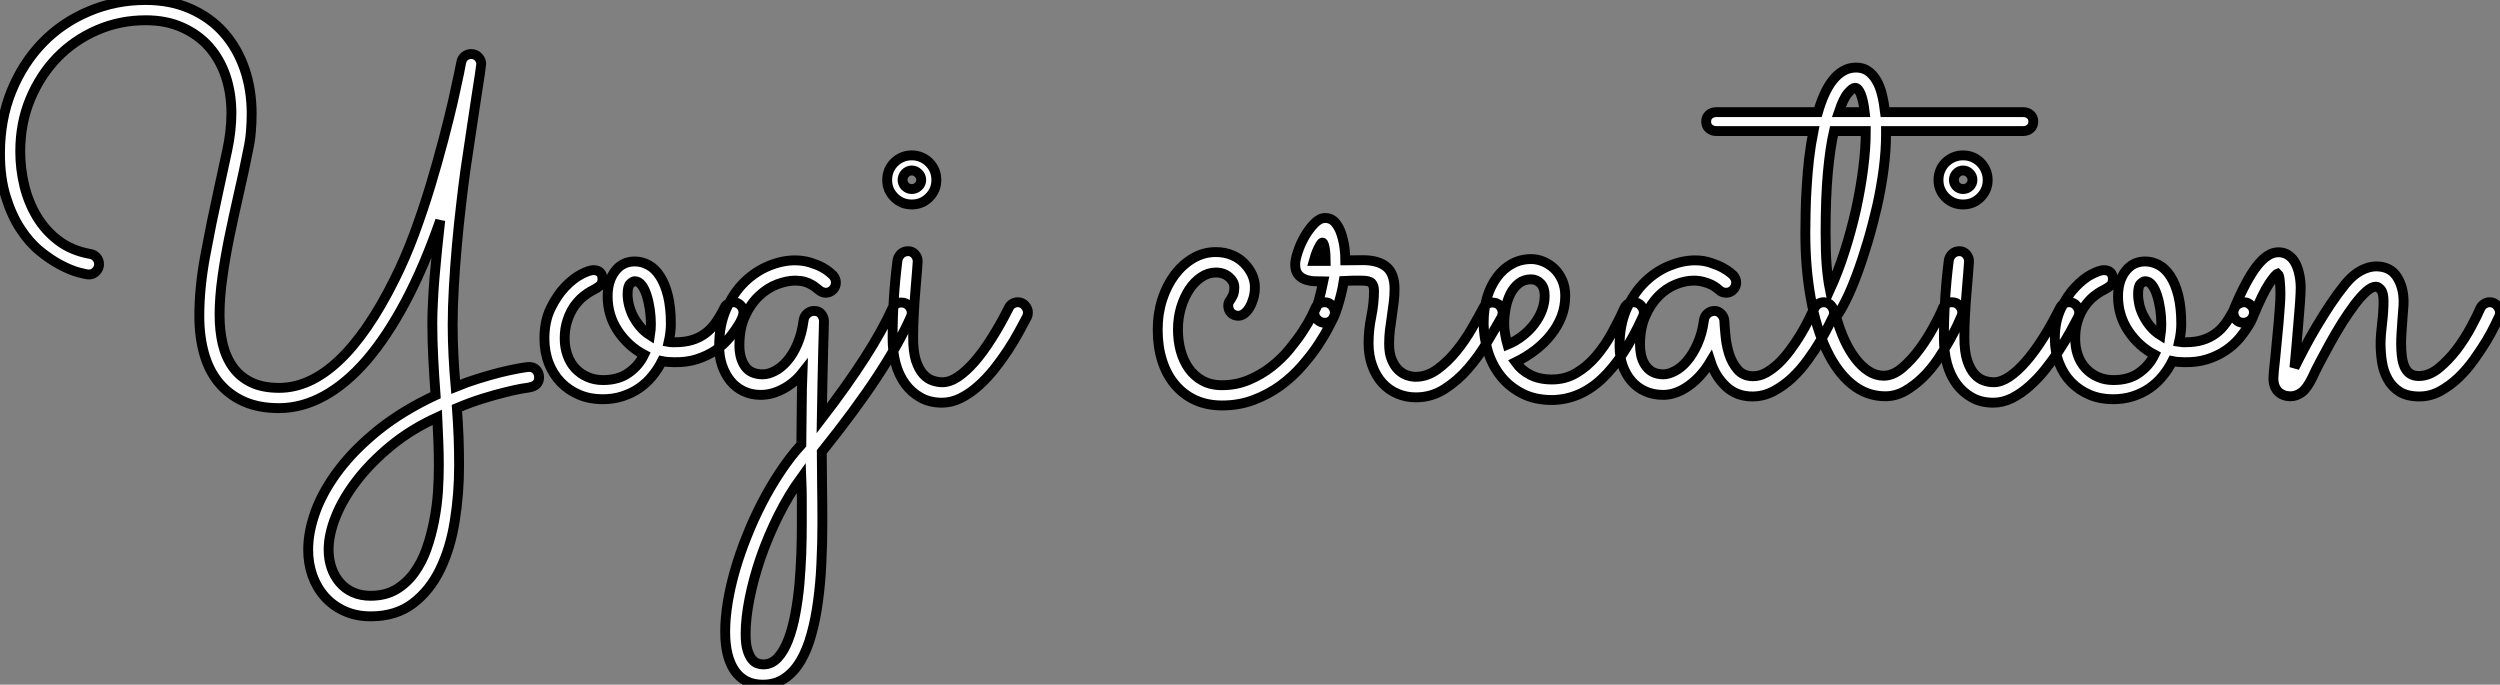
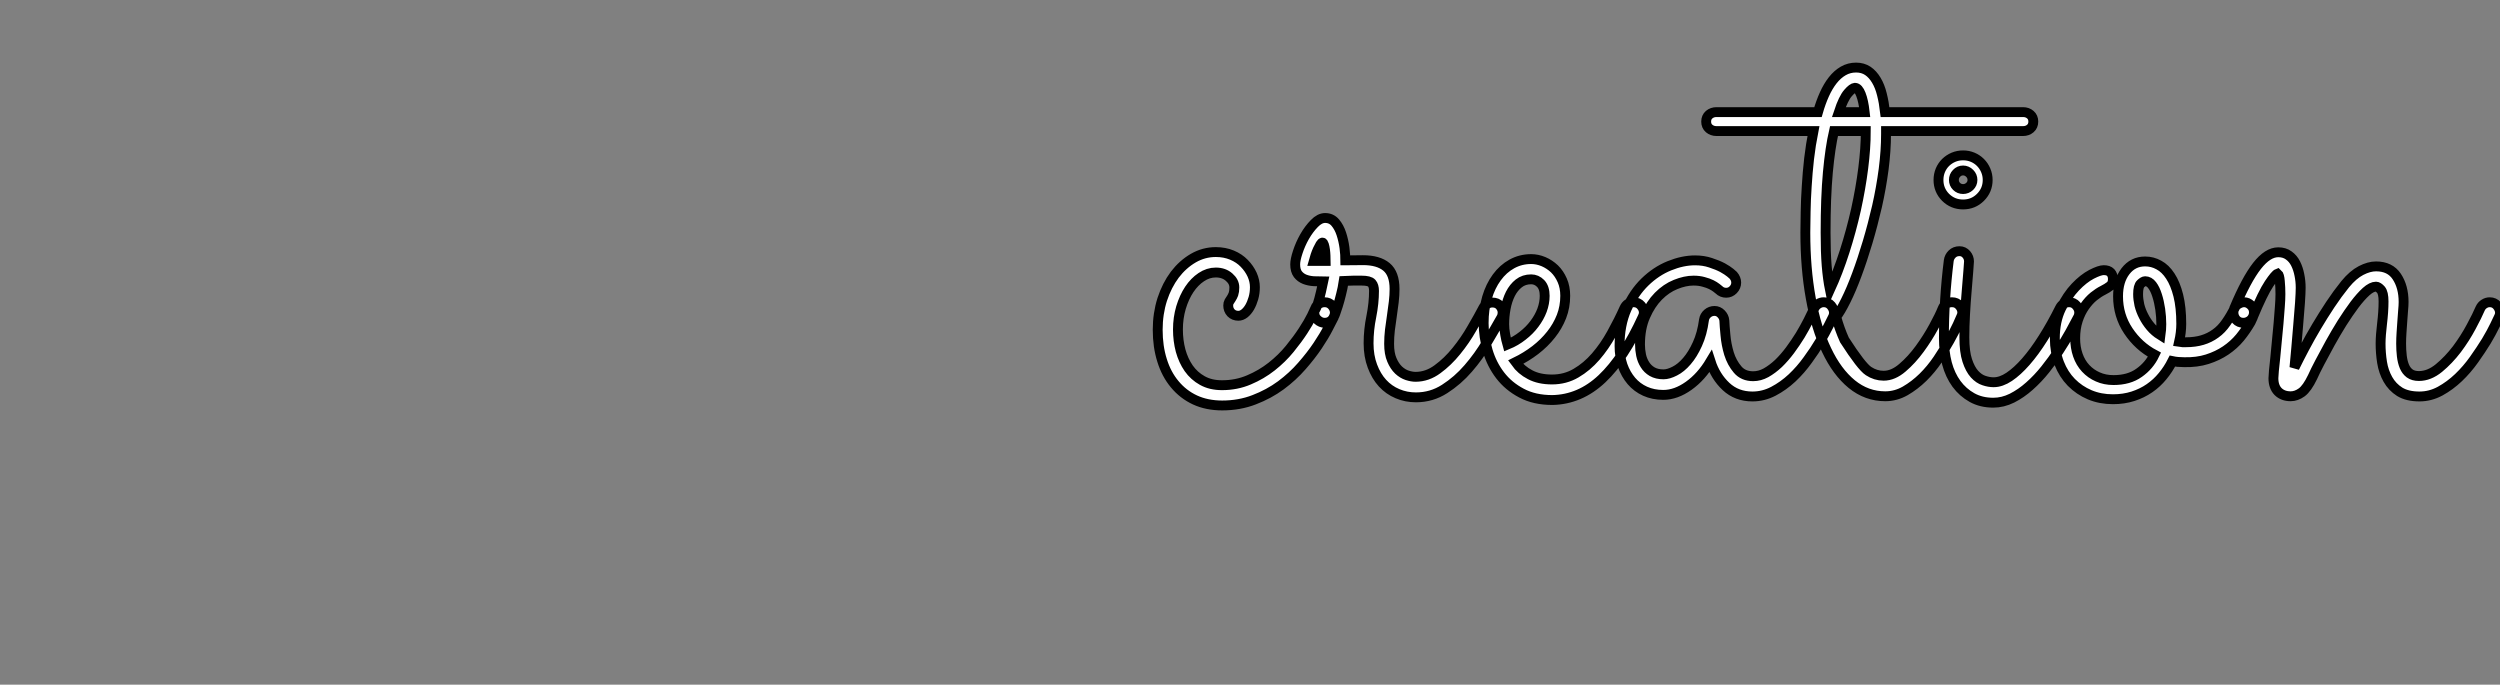
<svg xmlns="http://www.w3.org/2000/svg" viewBox="2.19 -39.68 253.11 69.32">
  <rect x="2.19" y="-39.68" width="253.11" height="69.32" fill="#808080" stroke="none" />
-   <path d="M56.77-1.48L56.77-1.48Q56.77-0.60 55.70-0.44L55.70-0.44Q55.64-0.44 55.00-0.33Q54.36-0.22 53.36 0.03Q52.36 0.27 51.08 0.67Q49.79 1.07 48.45 1.64L48.45 1.64Q48.56 3.12 48.62 4.58Q48.67 6.04 48.67 7.46L48.67 7.46Q48.67 10.34 48.23 13.07Q47.80 15.80 46.76 17.95Q45.72 20.10 44.00 21.41Q42.27 22.72 39.73 22.72L39.73 22.72Q38.25 22.72 37.08 22.19Q35.90 21.66 35.08 20.74Q34.26 19.82 33.82 18.59Q33.39 17.36 33.39 15.97L33.39 15.97Q33.39 14.14 34.15 12.06Q34.92 9.98 36.50 7.89Q38.09 5.80 40.52 3.84Q42.96 1.89 46.29 0.33L46.29 0.33Q46.16-1.39 46.06-3.29Q45.96-5.20 45.96-6.97L45.96-6.97Q45.96-7.88 46.02-9.04Q46.07-10.20 46.18-11.54Q46.29-12.88 46.44-14.36Q46.59-15.83 46.76-17.36L46.76-17.36Q45.14-12.71 43.26-9.16Q41.37-5.61 39.31-3.21Q37.24-0.82 35 0.41Q32.76 1.64 30.43 1.64L30.43 1.64Q28.38 1.64 26.88 0.97Q25.38 0.30 24.36-0.92Q23.35-2.13 22.86-3.86Q22.37-5.58 22.37-7.71L22.37-7.71Q22.37-10.55 22.97-13.79Q23.57-17.04 24.31-20.37L24.31-20.37Q24.75-22.37 25.18-24.39Q25.62-26.41 25.62-28.22L25.62-28.22Q25.62-30.21 25.05-31.94Q24.47-33.66 23.37-34.92Q22.26-36.18 20.64-36.90Q19.03-37.63 16.95-37.63L16.95-37.63Q14.33-37.63 12.02-36.63Q9.71-35.63 7.98-33.85Q6.26-32.07 5.25-29.64Q4.24-27.21 4.24-24.34L4.24-24.34Q4.24-22.61 4.65-20.90Q5.06-19.20 5.92-17.76Q6.78-16.32 8.12-15.31Q9.46-14.30 11.32-13.97L11.32-13.97Q11.70-13.92 11.96-13.62Q12.22-13.32 12.22-12.93L12.22-12.93Q12.22-12.52 11.92-12.21Q11.62-11.89 11.21-11.89L11.21-11.89Q10.91-11.89 10.12-12.11Q9.32-12.33 8.33-12.85Q7.33-13.37 6.23-14.26Q5.14-15.15 4.25-16.52Q3.36-17.88 2.78-19.76Q2.19-21.63 2.19-24.14L2.19-24.14Q2.19-27.59 3.35-30.45Q4.51-33.30 6.51-35.36Q8.50-37.41 11.20-38.54Q13.89-39.68 16.93-39.68L16.93-39.68Q19.47-39.68 21.48-38.79Q23.49-37.90 24.86-36.35Q26.22-34.81 26.95-32.70Q27.67-30.60 27.67-28.16L27.67-28.16Q27.67-27.26 27.59-26.32Q27.51-25.38 27.29-24.39L27.29-24.39Q26.88-22.29 26.37-20.10Q25.87-17.91 25.43-15.78Q24.99-13.64 24.71-11.62Q24.42-9.60 24.42-7.82L24.42-7.82Q24.42-6.23 24.73-4.88Q25.05-3.53 25.76-2.53Q26.47-1.53 27.62-0.97Q28.77-0.41 30.46-0.41L30.46-0.41Q33.55-0.41 36.49-3.17Q39.43-5.93 42.16-11.43L42.16-11.43Q43.20-13.51 44.11-15.94Q45.01-18.38 45.75-20.81Q46.48-23.24 47.07-25.48Q47.66-27.73 48.06-29.46Q48.45-31.20 48.67-32.27Q48.89-33.33 48.89-33.36L48.89-33.36Q48.95-33.74 49.23-33.97Q49.52-34.21 49.88-34.21L49.88-34.21Q50.34-34.21 50.63-33.89Q50.91-33.58 50.91-33.20L50.91-33.20Q50.91-33.09 50.78-32.20Q50.64-31.31 50.42-29.87Q50.20-28.44 49.92-26.55Q49.63-24.66 49.33-22.59L49.33-22.59Q49.11-21.03 48.88-19.02Q48.64-17.01 48.45-14.88Q48.26-12.74 48.14-10.64Q48.02-8.53 48.02-6.78L48.02-6.78Q48.02-5.30 48.10-3.71Q48.18-2.11 48.32-0.52L48.32-0.52Q49.44-0.98 50.60-1.34Q51.76-1.70 52.77-1.96Q53.79-2.21 54.55-2.35Q55.32-2.49 55.62-2.52L55.62-2.52Q56.16-2.57 56.46-2.26Q56.77-1.94 56.77-1.48ZM46.46 2.57L46.46 2.57Q43.83 3.77 41.79 5.44Q39.76 7.11 38.35 8.93Q36.94 10.75 36.20 12.58Q35.46 14.41 35.46 15.97L35.46 15.97Q35.46 16.95 35.75 17.80Q36.04 18.65 36.59 19.29Q37.13 19.93 37.93 20.29Q38.72 20.64 39.70 20.64L39.70 20.64Q41.18 20.64 42.26 20.02Q43.34 19.39 44.12 18.32Q44.90 17.25 45.38 15.89Q45.86 14.52 46.14 13.06Q46.43 11.59 46.53 10.13Q46.62 8.67 46.62 7.41L46.62 7.41Q46.62 6.23 46.57 5.02Q46.51 3.80 46.46 2.57ZM70.41-3.01L70.41-3.01Q69.73-3.01 69.21-3.12L69.21-3.12Q68.80-2.30 68.22-1.60Q67.65-0.90 66.90-0.38Q66.14 0.14 65.21 0.44Q64.29 0.74 63.19 0.74L63.19 0.74Q61.91 0.74 60.84 0.29Q59.77-0.16 58.98-0.97Q58.19-1.78 57.75-2.91Q57.31-4.05 57.31-5.41L57.31-5.41Q57.31-7.16 57.94-8.46Q58.57-9.76 59.39-10.62Q60.21-11.48 61.03-11.91Q61.85-12.33 62.26-12.33L62.26-12.33Q62.73-12.33 62.96-12.09Q63.19-11.84 63.19-11.43L63.19-11.43Q63.19-10.96 62.90-10.73Q62.62-10.50 62.18-10.28L62.18-10.28Q61.74-10.06 61.25-9.67Q60.76-9.27 60.33-8.67Q59.91-8.07 59.64-7.25Q59.36-6.43 59.36-5.41L59.36-5.41Q59.36-4.51 59.64-3.73Q59.91-2.95 60.43-2.39Q60.95-1.83 61.66-1.52Q62.37-1.20 63.25-1.20L63.25-1.20Q64.80-1.20 65.83-1.93Q66.86-2.65 67.40-3.77L67.40-3.77Q65.79-4.62 64.75-6.18Q63.71-7.74 63.71-9.68L63.71-9.68Q63.71-11.24 64.46-12.22Q65.21-13.21 66.45-13.21L66.45-13.21Q67.18-13.21 67.84-12.85Q68.50-12.50 69.00-11.73Q69.51-10.96 69.81-9.76Q70.11-8.56 70.11-6.89L70.11-6.89Q70.11-6.02 69.89-5.06L69.89-5.06Q70.05-5.03 70.22-5.03Q70.38-5.03 70.57-5.03L70.57-5.03Q71.50-5.03 72.24-5.25Q72.98-5.47 73.58-5.91Q74.18-6.34 74.66-7.03Q75.14-7.71 75.58-8.61L75.58-8.61Q75.66-8.78 75.93-8.93Q76.21-9.08 76.48-9.08L76.48-9.08Q76.84-9.08 77.15-8.79Q77.46-8.50 77.46-8.04L77.46-8.04Q77.46-7.82 77.36-7.56Q77.25-7.30 77.14-7.08L77.14-7.08Q76.67-6.26 76.06-5.51Q75.44-4.76 74.61-4.20Q73.77-3.64 72.73-3.31Q71.70-2.98 70.41-3.01ZM65.73-9.90L65.73-9.90Q65.73-9.38 65.87-8.80Q66.01-8.23 66.29-7.67Q66.58-7.11 67.01-6.60Q67.43-6.10 68.00-5.74L68.00-5.74Q68.09-6.32 68.09-6.86L68.09-6.86Q68.09-7.60 67.98-8.37Q67.87-9.13 67.66-9.78Q67.46-10.42 67.16-10.81Q66.86-11.21 66.45-11.21L66.45-11.21Q66.28-11.21 66.01-10.96Q65.73-10.72 65.73-9.90ZM85.39 2.68L85.39 2.68Q90.54-4.02 92.53-8.45L92.53-8.45Q92.67-8.75 92.90-8.90Q93.13-9.05 93.43-9.05L93.43-9.05Q93.90-9.05 94.20-8.74Q94.50-8.42 94.50-8.01L94.50-8.01Q94.50-7.82 94.42-7.63L94.42-7.63Q93.21-4.89 91-1.53Q88.79 1.83 85.39 6.07L85.39 6.07Q85.39 7.79 85.42 9.52Q85.45 11.24 85.45 13.29L85.45 13.29Q85.45 15.34 85.35 17.35Q85.26 19.36 85.01 21.18Q84.77 23.00 84.34 24.54Q83.92 26.09 83.25 27.22Q82.58 28.36 81.63 29.00Q80.69 29.64 79.41 29.64L79.41 29.64Q77.57 29.64 76.59 28.25Q75.61 26.85 75.61 24.28L75.61 24.28Q75.61 22.91 75.87 21.31Q76.13 19.71 76.62 18.02Q77.11 16.32 77.81 14.59Q78.50 12.85 79.35 11.21Q80.20 9.57 81.20 8.07Q82.20 6.56 83.32 5.33L83.32 5.33Q83.34 3.42 83.36 1.53Q83.37-0.36 83.43-1.94L83.43-1.94Q82.61-0.90 81.47-0.30Q80.34 0.30 79.21 0.30L79.21 0.30Q78.26 0.30 77.48-0.07Q76.70-0.44 76.15-1.11Q75.61-1.78 75.30-2.68Q75.00-3.58 75.00-4.65L75.00-4.65Q75.00-6.78 75.73-8.41Q76.45-10.04 77.57-11.13Q78.70-12.22 80.05-12.77Q81.40-13.32 82.66-13.32L82.66-13.32Q83.51-13.32 84.22-13.10Q84.93-12.88 85.44-12.61Q85.94-12.33 86.21-12.09Q86.49-11.84 86.52-11.81L86.52-11.81Q86.82-11.48 86.82-11.07L86.82-11.07Q86.82-10.66 86.52-10.35Q86.21-10.04 85.80-10.04L85.80-10.04Q85.42-10.04 85.07-10.34L85.07-10.34Q84.96-10.42 84.78-10.57Q84.60-10.72 84.31-10.88Q84.03-11.05 83.63-11.16Q83.23-11.27 82.69-11.27L82.69-11.27Q81.87-11.27 80.88-10.90Q79.90-10.53 79.05-9.73Q78.20-8.94 77.63-7.70Q77.05-6.45 77.05-4.70L77.05-4.70Q77.05-3.39 77.63-2.58Q78.20-1.78 79.41-1.78L79.41-1.78Q79.98-1.78 80.62-2.11Q81.27-2.43 81.87-3.12Q82.47-3.80 82.92-4.84Q83.37-5.88 83.56-7.30L83.56-7.30Q83.62-7.68 83.92-7.94Q84.22-8.20 84.63-8.20L84.63-8.20Q85.09-8.20 85.35-7.88Q85.61-7.55 85.61-7.14L85.61-7.14Q85.61-7.11 85.59-6.30Q85.56-5.50 85.53-4.16Q85.50-2.82 85.46-1.05Q85.42 0.71 85.39 2.68ZM83.32 8.67L83.32 8.67Q82.03 10.45 80.99 12.54Q79.95 14.63 79.21 16.76Q78.48 18.89 78.08 20.90Q77.68 22.91 77.68 24.50L77.68 24.50Q77.68 25.51 77.86 26.11Q78.04 26.71 78.30 27.04Q78.56 27.37 78.87 27.48Q79.19 27.59 79.46 27.59L79.46 27.59Q80.31 27.59 80.94 26.91Q81.57 26.22 82.00 25.09Q82.44 23.95 82.71 22.48Q82.99 21 83.13 19.43Q83.26 17.86 83.32 16.30Q83.37 14.74 83.37 13.43L83.37 13.43Q83.37 12.25 83.37 11.07Q83.37 9.90 83.32 8.67ZM96.99-21.46L96.99-21.46Q96.99-20.43 96.26-19.70Q95.54-18.98 94.50-18.98L94.50-18.98Q93.46-18.98 92.74-19.70Q92.01-20.43 92.01-21.46L92.01-21.46Q92.01-21.98 92.20-22.44Q92.39-22.89 92.74-23.23Q93.08-23.57 93.53-23.76Q93.98-23.95 94.50-23.95L94.50-23.95Q95.02-23.95 95.47-23.76Q95.92-23.57 96.26-23.23Q96.61-22.89 96.80-22.44Q96.99-21.98 96.99-21.46ZM92.56-5.44L92.56-5.44Q92.56-9.38 93.05-13.29L93.05-13.29Q93.11-13.67 93.39-13.96Q93.68-14.25 94.14-14.25L94.14-14.25Q94.55-14.25 94.83-13.93Q95.10-13.62 95.10-13.21L95.10-13.21Q95.10-13.04 95.03-12.22Q94.96-11.40 94.87-10.27Q94.77-9.13 94.71-7.86Q94.64-6.59 94.64-5.52L94.64-5.52Q94.64-4.07 94.92-3.19Q95.21-2.30 95.66-1.80Q96.11-1.31 96.62-1.15Q97.13-0.98 97.59-0.98L97.59-0.98Q98.36-0.98 99.18-1.53Q100.00-2.08 100.86-3.06Q101.72-4.05 102.59-5.43Q103.47-6.81 104.32-8.50L104.32-8.50Q104.45-8.78 104.70-8.93Q104.95-9.08 105.25-9.08L105.25-9.08Q105.68-9.08 105.97-8.75Q106.26-8.42 106.26-8.04L106.26-8.04Q106.26-7.77 106.15-7.57L106.15-7.57Q105.82-6.95 105.33-6.04Q104.84-5.14 104.21-4.18Q103.58-3.23 102.83-2.28Q102.07-1.34 101.23-0.59Q100.38 0.16 99.45 0.63Q98.52 1.09 97.56 1.09L97.56 1.09Q96.33 1.09 95.40 0.57Q94.47 0.05 93.83-0.82Q93.19-1.70 92.87-2.88Q92.56-4.07 92.56-5.44ZM95.46-21.46L95.46-21.46Q95.46-21.85 95.17-22.13Q94.88-22.42 94.50-22.42L94.50-22.42Q94.12-22.42 93.84-22.13Q93.57-21.85 93.57-21.46L93.57-21.46Q93.57-21.08 93.84-20.81Q94.12-20.54 94.50-20.54L94.50-20.54Q94.88-20.54 95.17-20.81Q95.46-21.08 95.46-21.46Z" fill="white" stroke="black" transform="scale(1,1)" />
-   <path d="M137.23-7.57L137.23-7.57Q137.06-7.27 136.67-6.48Q136.27-5.69 135.60-4.69Q134.93-3.69 134-2.63Q133.07-1.56 131.87-0.67Q130.66 0.22 129.17 0.79Q127.68 1.37 125.93 1.37L125.93 1.37Q124.38 1.37 123.17 0.81Q121.97 0.25 121.12-0.78Q120.27-1.80 119.84-3.20Q119.40-4.59 119.40-6.29L119.40-6.29Q119.40-7.93 119.86-9.37Q120.33-10.80 121.13-11.87Q121.94-12.93 123.01-13.55Q124.07-14.16 125.28-14.16L125.28-14.16Q126.18-14.16 126.92-13.85Q127.66-13.54 128.16-13.02Q128.67-12.50 128.96-11.87Q129.24-11.24 129.24-10.61L129.24-10.61Q129.24-10.01 129.09-9.49Q128.94-8.97 128.71-8.57Q128.48-8.18 128.18-7.94Q127.88-7.71 127.57-7.71L127.57-7.71Q127.11-7.71 126.82-8.01Q126.54-8.31 126.54-8.75L126.54-8.75Q126.54-8.97 126.63-9.13Q126.73-9.30 126.85-9.47Q126.97-9.65 127.07-9.91Q127.16-10.17 127.16-10.58L127.16-10.58Q127.16-11.16 126.63-11.62Q126.10-12.09 125.28-12.09L125.28-12.09Q124.51-12.09 123.81-11.62Q123.12-11.16 122.60-10.38Q122.08-9.60 121.76-8.54Q121.45-7.49 121.45-6.32L121.45-6.32Q121.45-5.20 121.72-4.18Q122.00-3.17 122.54-2.39Q123.09-1.61 123.92-1.15Q124.76-0.68 125.91-0.68L125.91-0.68Q127.38-0.68 128.64-1.22Q129.90-1.75 130.94-2.57Q131.98-3.39 132.77-4.36Q133.56-5.33 134.12-6.19Q134.68-7.05 135.00-7.70Q135.31-8.34 135.37-8.50L135.37-8.50Q135.48-8.78 135.74-8.93Q136.00-9.08 136.30-9.08L136.30-9.08Q136.76-9.08 137.05-8.75Q137.34-8.42 137.34-8.01L137.34-8.01Q137.34-7.85 137.23-7.57ZM138.24-11.24L138.24-11.24Q138.13-10.50 137.96-9.86Q137.80-9.21 137.65-8.74Q137.50-8.26 137.39-7.96Q137.28-7.66 137.25-7.63L137.25-7.63Q136.98-7 136.30-7L136.30-7Q135.91-7 135.59-7.29Q135.26-7.57 135.26-8.01L135.26-8.01Q135.26-8.18 135.31-8.26Q135.37-8.34 135.48-8.59Q135.59-8.83 135.75-9.41Q135.91-9.98 136.16-11.18L136.16-11.18Q135.70-11.18 135.20-11.21Q134.71-11.24 134.29-11.40Q133.86-11.57 133.59-11.92Q133.32-12.28 133.32-12.91L133.32-12.91Q133.32-13.37 133.58-14.16Q133.84-14.96 134.27-15.72Q134.71-16.49 135.26-17.05Q135.80-17.61 136.35-17.61L136.35-17.61Q136.98-17.61 137.38-17.14Q137.77-16.68 137.99-16.01Q138.21-15.34 138.31-14.60Q138.40-13.86 138.40-13.32L138.40-13.32Q138.87-13.32 139.32-13.33Q139.77-13.34 140.18-13.34L140.18-13.34Q141.74-13.34 142.56-12.66Q143.38-11.98 143.38-10.42L143.38-10.42Q143.38-9.79 143.30-9.11Q143.21-8.42 143.11-7.70Q143.00-6.97 142.91-6.26Q142.83-5.55 142.83-4.87L142.83-4.87Q142.83-3.88 143.11-3.24Q143.38-2.60 143.79-2.21Q144.20-1.83 144.66-1.68Q145.13-1.53 145.51-1.53L145.51-1.53Q146.69-1.53 147.73-2.30Q148.77-3.06 149.64-4.14Q150.52-5.22 151.21-6.43Q151.91-7.63 152.38-8.53L152.38-8.53Q152.51-8.78 152.76-8.91Q153.00-9.05 153.28-9.05L153.28-9.05Q153.77-9.05 154.04-8.74Q154.32-8.42 154.32-8.04L154.32-8.04Q154.32-7.77 154.21-7.55L154.21-7.55Q153.58-6.43 152.74-5.02Q151.91-3.61 150.84-2.38Q149.78-1.15 148.45-0.30Q147.13 0.55 145.54 0.55L145.54 0.55Q144.55 0.55 143.68 0.18Q142.80-0.19 142.16-0.89Q141.52-1.59 141.14-2.61Q140.75-3.64 140.75-4.92L140.75-4.92Q140.75-6.29 141.03-7.64Q141.30-9.00 141.30-10.23L141.30-10.23Q141.30-10.75 141.07-11.01Q140.84-11.27 140.04-11.27L140.04-11.27Q139.66-11.27 139.21-11.27Q138.76-11.27 138.24-11.24ZM135.20-13.26L136.41-13.26Q136.41-13.45 136.39-13.77Q136.38-14.08 136.34-14.38Q136.30-14.68 136.23-14.90Q136.16-15.12 136.08-15.12L136.08-15.12Q136.00-15.12 135.87-14.92Q135.75-14.71 135.61-14.42Q135.48-14.14 135.37-13.81Q135.26-13.48 135.20-13.26L135.20-13.26ZM155.63-3.01L155.63-3.01Q156.20-2.21 157.11-1.74Q158.01-1.26 159.32-1.26L159.32-1.26Q160.66-1.26 161.75-1.90Q162.85-2.54 163.75-3.58Q164.65-4.62 165.36-5.91Q166.07-7.19 166.65-8.48L166.65-8.48Q166.79-8.78 167.03-8.93Q167.28-9.08 167.58-9.08L167.58-9.08Q168.04-9.08 168.33-8.75Q168.62-8.42 168.62-8.04L168.62-8.04Q168.62-7.90 168.59-7.81Q168.56-7.71 168.51-7.60L168.51-7.60Q166.62-3.45 164.39-1.34Q162.16 0.77 159.35 0.82L159.35 0.82Q157.54 0.82 156.23 0.12Q154.92-0.57 154.07-1.68Q153.22-2.79 152.81-4.18Q152.40-5.58 152.40-6.97L152.40-6.97Q152.40-8.37 152.74-9.54Q153.09-10.72 153.73-11.59Q154.37-12.47 155.26-12.96Q156.15-13.45 157.21-13.45L157.21-13.45Q157.84-13.45 158.46-13.19Q159.07-12.93 159.57-12.46Q160.06-11.98 160.36-11.29Q160.66-10.61 160.66-9.73L160.66-9.73Q160.66-8.61 160.28-7.63Q159.89-6.64 159.22-5.80Q158.55-4.95 157.63-4.24Q156.70-3.53 155.63-3.01ZM154.81-4.79L154.81-4.79Q155.66-5.14 156.35-5.69Q157.05-6.23 157.54-6.89Q158.04-7.55 158.31-8.27Q158.58-9.00 158.58-9.73L158.58-9.73Q158.58-10.55 158.17-10.98Q157.76-11.40 157.21-11.40L157.21-11.40Q156.48-11.40 155.96-10.99Q155.44-10.58 155.11-9.93Q154.78-9.27 154.63-8.46Q154.48-7.66 154.48-6.86L154.48-6.86Q154.48-6.37 154.58-5.82Q154.67-5.28 154.81-4.79ZM187.79-7.63L187.79-7.63Q187.68-7.41 187.33-6.71Q186.99-6.02 186.46-5.11Q185.93-4.21 185.21-3.23Q184.50-2.24 183.63-1.42Q182.75-0.60 181.74-0.07Q180.73 0.46 179.61 0.46L179.61 0.46Q178.02 0.46 176.94-0.55Q175.86-1.56 175.37-3.09L175.37-3.09Q174.44-1.53 173.16-0.62Q171.87 0.30 170.59 0.30L170.59 0.30Q169.57 0.30 168.75-0.07Q167.93-0.44 167.36-1.11Q166.79-1.78 166.47-2.68Q166.16-3.58 166.16-4.65L166.16-4.65Q166.16-6.78 166.88-8.41Q167.61-10.04 168.73-11.13Q169.85-12.22 171.20-12.77Q172.55-13.32 173.81-13.32L173.81-13.32Q174.66-13.32 175.37-13.08Q176.08-12.85 176.59-12.58Q177.09-12.30 177.37-12.07Q177.64-11.84 177.67-11.81L177.67-11.81Q177.97-11.46 177.97-11.07L177.97-11.07Q177.97-10.66 177.67-10.35Q177.37-10.04 176.96-10.04L176.96-10.04Q176.52-10.04 176.22-10.34L176.22-10.34Q176.16-10.39 175.97-10.54Q175.78-10.69 175.45-10.86Q175.13-11.02 174.67-11.14Q174.22-11.27 173.65-11.27L173.65-11.27Q172.80-11.27 171.84-10.88Q170.89-10.50 170.09-9.69Q169.30-8.89 168.77-7.67Q168.23-6.45 168.23-4.79L168.23-4.79Q168.23-4.27 168.34-3.73Q168.45-3.20 168.73-2.76Q169-2.32 169.46-2.05Q169.93-1.78 170.61-1.78L170.61-1.78Q171.11-1.78 171.75-2.11Q172.39-2.43 172.98-3.12Q173.57-3.80 174.04-4.84Q174.52-5.88 174.71-7.30L174.71-7.30Q174.77-7.68 175.07-7.94Q175.37-8.20 175.78-8.20L175.78-8.20Q176.16-8.20 176.45-7.90Q176.74-7.60 176.77-7.22L176.77-7.22Q176.79-6.70 176.88-5.76Q176.96-4.81 177.24-3.88Q177.53-2.95 178.11-2.27Q178.68-1.59 179.69-1.59L179.69-1.59Q180.35-1.59 180.99-1.94Q181.63-2.30 182.25-2.88Q182.86-3.47 183.42-4.22Q183.98-4.98 184.45-5.74Q184.91-6.51 185.27-7.22Q185.63-7.93 185.87-8.45L185.87-8.45Q186.01-8.75 186.27-8.91Q186.53-9.08 186.83-9.08L186.83-9.08Q187.29-9.08 187.58-8.74Q187.87-8.39 187.87-8.01L187.87-8.01Q187.87-7.82 187.79-7.63ZM208.05-27.37L208.05-27.37Q208.05-26.93 207.75-26.67Q207.45-26.41 207.01-26.41L207.01-26.41L193.14-26.41L193.14-26.11Q193.14-24.45 192.90-22.56Q192.65-20.67 192.23-18.80Q191.80-16.93 191.27-15.15Q190.74-13.37 190.18-11.87Q189.62-10.36 189.07-9.26Q188.52-8.15 188.09-7.60L188.09-7.60Q188.44-6.34 188.93-5.26Q189.43-4.18 190.04-3.38Q190.66-2.57 191.37-2.11Q192.08-1.64 192.90-1.64L192.90-1.64Q193.86-1.64 194.80-2.45Q195.74-3.25 196.55-4.36Q197.36-5.47 197.97-6.60Q198.59-7.74 198.86-8.42L198.86-8.42Q199.13-9.08 199.82-9.08L199.82-9.08Q200.28-9.08 200.57-8.75Q200.86-8.42 200.86-8.04L200.86-8.04Q200.86-7.85 200.77-7.66L200.77-7.66Q200.69-7.46 200.38-6.78Q200.06-6.10 199.56-5.20Q199.05-4.29 198.38-3.29Q197.71-2.30 196.88-1.48Q196.04-0.66 195.09-0.11Q194.13 0.44 193.06 0.44L193.06 0.44Q191.18 0.44 189.67-0.79Q188.17-2.02 187.12-4.24Q186.06-6.45 185.52-9.49Q184.97-12.52 184.97-16.13L184.97-16.13Q184.97-17.04 185.00-18.25Q185.02-19.47 185.11-20.82Q185.19-22.18 185.35-23.61Q185.52-25.05 185.79-26.41L185.79-26.41L175.97-26.41Q175.54-26.41 175.23-26.67Q174.93-26.93 174.93-27.37L174.93-27.37Q174.93-27.81 175.23-28.07Q175.54-28.33 175.97-28.33L175.97-28.33L186.25-28.33Q186.53-29.31 186.90-30.13Q187.27-30.95 187.74-31.55Q188.22-32.16 188.81-32.50Q189.40-32.84 190.11-32.84L190.11-32.84Q190.79-32.84 191.30-32.50Q191.80-32.16 192.16-31.55Q192.52-30.95 192.72-30.13Q192.93-29.31 193.04-28.33L193.04-28.33L207.01-28.33Q207.45-28.33 207.75-28.07Q208.05-27.81 208.05-27.37ZM187.46-10.34L187.46-10.34Q188.28-12.14 188.95-14.23Q189.62-16.32 190.10-18.46Q190.57-20.59 190.83-22.64Q191.09-24.69 191.09-26.41L191.09-26.41L187.87-26.41Q187.48-24.72 187.25-22.22Q187.02-19.71 187.02-16.13L187.02-16.13Q187.02-14.14 187.13-12.78Q187.24-11.43 187.46-10.34ZM190-30.79L190-30.79Q189.75-30.79 189.29-30.26Q188.82-29.72 188.36-28.33L188.36-28.33L190.98-28.33Q190.85-29.48 190.59-30.13Q190.33-30.79 190-30.79ZM187.89-8.34L187.89-8.37L187.89-8.34ZM203.43-21.46L203.43-21.46Q203.43-20.43 202.70-19.70Q201.98-18.98 200.94-18.98L200.94-18.98Q199.90-18.98 199.17-19.70Q198.45-20.43 198.45-21.46L198.45-21.46Q198.45-21.98 198.64-22.44Q198.83-22.89 199.17-23.23Q199.52-23.57 199.97-23.76Q200.42-23.95 200.94-23.95L200.94-23.95Q201.46-23.95 201.91-23.76Q202.36-23.57 202.70-23.23Q203.04-22.89 203.23-22.44Q203.43-21.98 203.43-21.46ZM199.00-5.44L199.00-5.44Q199.00-9.38 199.49-13.29L199.49-13.29Q199.54-13.67 199.83-13.96Q200.12-14.25 200.58-14.25L200.58-14.25Q200.99-14.25 201.27-13.93Q201.54-13.62 201.54-13.21L201.54-13.21Q201.54-13.04 201.47-12.22Q201.40-11.40 201.31-10.27Q201.21-9.13 201.14-7.86Q201.07-6.59 201.07-5.52L201.07-5.52Q201.07-4.07 201.36-3.19Q201.65-2.30 202.10-1.80Q202.55-1.31 203.06-1.15Q203.56-0.98 204.03-0.98L204.03-0.98Q204.79-0.98 205.61-1.53Q206.43-2.08 207.29-3.06Q208.16-4.05 209.03-5.43Q209.91-6.81 210.75-8.50L210.75-8.50Q210.89-8.78 211.14-8.93Q211.38-9.08 211.68-9.08L211.68-9.08Q212.12-9.08 212.41-8.75Q212.70-8.42 212.70-8.04L212.70-8.04Q212.70-7.77 212.59-7.57L212.59-7.57Q212.26-6.95 211.77-6.04Q211.27-5.14 210.64-4.18Q210.02-3.23 209.26-2.28Q208.51-1.34 207.66-0.59Q206.82 0.16 205.89 0.63Q204.96 1.09 204 1.09L204 1.09Q202.77 1.09 201.84 0.57Q200.91 0.05 200.27-0.82Q199.63-1.70 199.31-2.88Q199.00-4.07 199.00-5.44ZM201.89-21.46L201.89-21.46Q201.89-21.85 201.61-22.13Q201.32-22.42 200.94-22.42L200.94-22.42Q200.55-22.42 200.28-22.13Q200.01-21.85 200.01-21.46L200.01-21.46Q200.01-21.08 200.28-20.81Q200.55-20.54 200.94-20.54L200.94-20.54Q201.32-20.54 201.61-20.81Q201.89-21.08 201.89-21.46ZM223.33-3.01L223.33-3.01Q222.65-3.01 222.13-3.12L222.13-3.12Q221.72-2.30 221.14-1.60Q220.57-0.90 219.82-0.38Q219.07 0.14 218.14 0.44Q217.21 0.74 216.11 0.74L216.11 0.74Q214.83 0.74 213.76 0.29Q212.70-0.16 211.90-0.97Q211.11-1.78 210.67-2.91Q210.23-4.05 210.23-5.41L210.23-5.41Q210.23-7.16 210.86-8.46Q211.49-9.76 212.31-10.62Q213.13-11.48 213.95-11.91Q214.77-12.33 215.18-12.33L215.18-12.33Q215.65-12.33 215.88-12.09Q216.11-11.84 216.11-11.43L216.11-11.43Q216.11-10.96 215.83-10.73Q215.54-10.50 215.10-10.28L215.10-10.28Q214.66-10.06 214.17-9.67Q213.68-9.27 213.26-8.67Q212.83-8.07 212.56-7.25Q212.29-6.43 212.29-5.41L212.29-5.41Q212.29-4.51 212.56-3.73Q212.83-2.95 213.35-2.39Q213.87-1.83 214.58-1.52Q215.29-1.20 216.17-1.20L216.17-1.20Q217.73-1.20 218.75-1.93Q219.78-2.65 220.32-3.77L220.32-3.77Q218.71-4.62 217.67-6.18Q216.63-7.74 216.63-9.68L216.63-9.68Q216.63-11.24 217.38-12.22Q218.14-13.21 219.37-13.21L219.37-13.21Q220.11-13.21 220.76-12.85Q221.42-12.50 221.92-11.73Q222.43-10.96 222.73-9.76Q223.03-8.56 223.03-6.89L223.03-6.89Q223.03-6.02 222.81-5.06L222.81-5.06Q222.98-5.03 223.14-5.03Q223.30-5.03 223.50-5.03L223.50-5.03Q224.43-5.03 225.16-5.25Q225.90-5.47 226.50-5.91Q227.11-6.34 227.58-7.03Q228.06-7.71 228.50-8.61L228.50-8.61Q228.58-8.78 228.86-8.93Q229.13-9.08 229.40-9.08L229.40-9.08Q229.76-9.08 230.07-8.79Q230.39-8.50 230.39-8.04L230.39-8.04Q230.39-7.82 230.28-7.56Q230.17-7.30 230.06-7.08L230.06-7.08Q229.59-6.26 228.98-5.51Q228.36-4.76 227.53-4.20Q226.70-3.64 225.66-3.31Q224.62-2.98 223.33-3.01ZM218.66-9.90L218.66-9.90Q218.66-9.38 218.79-8.80Q218.93-8.23 219.22-7.67Q219.50-7.11 219.93-6.60Q220.35-6.10 220.93-5.74L220.93-5.74Q221.01-6.32 221.01-6.86L221.01-6.86Q221.01-7.60 220.90-8.37Q220.79-9.13 220.58-9.78Q220.38-10.42 220.08-10.81Q219.78-11.21 219.37-11.21L219.37-11.21Q219.20-11.21 218.93-10.96Q218.66-10.72 218.66-9.90ZM234.49-2.46L234.49-2.46Q234.93-3.36 235.50-4.44Q236.07-5.52 236.73-6.63Q237.39-7.74 238.11-8.83Q238.84-9.93 239.63-10.91L239.63-10.91Q240.42-11.87 241.23-12.29Q242.04-12.71 242.75-12.71L242.75-12.71Q244.17-12.71 244.85-11.68Q245.54-10.64 245.54-9.11L245.54-9.11Q245.54-8.75 245.49-8.24Q245.45-7.74 245.41-7.16Q245.37-6.59 245.33-6.00Q245.29-5.41 245.29-4.89L245.29-4.89Q245.29-4.24 245.36-3.64Q245.43-3.04 245.62-2.58Q245.81-2.13 246.16-1.87Q246.52-1.61 247.09-1.61L247.09-1.61Q248.13-1.61 249.12-2.42Q250.10-3.23 250.94-4.33Q251.77-5.44 252.38-6.59Q253-7.74 253.30-8.45L253.30-8.45Q253.44-8.75 253.70-8.91Q253.96-9.08 254.26-9.08L254.26-9.08Q254.72-9.08 255.01-8.74Q255.30-8.39 255.30-8.01L255.30-8.01Q255.30-7.82 255.21-7.63L255.21-7.63Q255.11-7.41 254.78-6.73Q254.45-6.04 253.92-5.15Q253.38-4.27 252.67-3.27Q251.96-2.27 251.10-1.45Q250.24-0.63 249.24-0.08Q248.24 0.46 247.15 0.46L247.15 0.46Q245.92 0.46 245.15-0.01Q244.39-0.49 243.95-1.27Q243.51-2.05 243.36-2.99Q243.21-3.94 243.21-4.89L243.21-4.89Q243.21-5.30 243.25-5.82Q243.29-6.34 243.36-6.92Q243.43-7.49 243.47-8.07Q243.51-8.64 243.51-9.16L243.51-9.16Q243.51-10.04 243.24-10.35Q242.96-10.66 242.75-10.66L242.75-10.66Q242.31-10.66 241.75-10.16Q241.19-9.65 240.57-8.83Q239.96-8.01 239.31-6.99Q238.67-5.96 238.11-4.95Q237.55-3.94 237.07-3.02Q236.59-2.11 236.32-1.50L236.32-1.50Q235.77-0.36 235.23 0.04Q234.68 0.44 234.11 0.44L234.11 0.44Q233.31 0.44 232.83-0.04Q232.36-0.52 232.36-1.39L232.36-1.39Q232.36-1.59 232.41-2.15Q232.46-2.71 232.55-3.49Q232.63-4.27 232.71-5.17Q232.79-6.07 232.88-6.96Q232.96-7.85 233.01-8.61Q233.07-9.38 233.07-9.90L233.07-9.90Q233.07-10.58 233.01-11.21Q232.96-11.84 232.79-11.98L232.79-11.98Q232.55-11.89 231.92-10.95Q231.29-10.01 230.30-7.63L230.30-7.63Q230.17-7.33 229.89-7.16Q229.62-7 229.32-7L229.32-7Q228.86-7 228.58-7.31Q228.31-7.63 228.31-8.04L228.31-8.04Q228.31-8.23 228.39-8.45L228.39-8.45Q229.62-11.38 230.70-12.76Q231.78-14.14 232.85-14.14L232.85-14.14Q233.48-14.14 233.91-13.82Q234.35-13.51 234.61-12.99Q234.87-12.47 234.99-11.84Q235.12-11.21 235.12-10.55L235.12-10.55Q235.12-10.06 235.05-9.02Q234.98-7.98 234.87-6.79Q234.76-5.61 234.67-4.43Q234.57-3.25 234.49-2.46Z" fill="white" stroke="black" transform="scale(1,1)" />
+   <path d="M137.23-7.57L137.23-7.57Q137.06-7.27 136.67-6.48Q136.27-5.69 135.60-4.69Q134.93-3.69 134-2.63Q133.07-1.56 131.87-0.67Q130.66 0.22 129.17 0.79Q127.68 1.37 125.93 1.37L125.93 1.37Q124.38 1.37 123.17 0.81Q121.97 0.25 121.12-0.78Q120.27-1.80 119.84-3.20Q119.40-4.59 119.40-6.29L119.40-6.29Q119.40-7.93 119.86-9.37Q120.33-10.80 121.13-11.87Q121.94-12.93 123.01-13.55Q124.07-14.16 125.28-14.16L125.28-14.16Q126.18-14.16 126.92-13.85Q127.66-13.54 128.16-13.02Q128.67-12.50 128.96-11.87Q129.24-11.24 129.24-10.61L129.24-10.61Q129.24-10.01 129.09-9.49Q128.94-8.97 128.71-8.57Q128.48-8.18 128.18-7.94Q127.88-7.71 127.57-7.71L127.57-7.71Q127.11-7.71 126.82-8.01Q126.54-8.31 126.54-8.75L126.54-8.75Q126.54-8.97 126.63-9.13Q126.73-9.30 126.85-9.47Q126.97-9.65 127.07-9.91Q127.16-10.17 127.16-10.58L127.16-10.58Q127.16-11.16 126.63-11.62Q126.10-12.09 125.28-12.09L125.28-12.09Q124.51-12.09 123.81-11.62Q123.12-11.16 122.60-10.38Q122.08-9.60 121.76-8.54Q121.45-7.49 121.45-6.32L121.45-6.32Q121.45-5.20 121.72-4.18Q122.00-3.17 122.54-2.39Q123.09-1.61 123.92-1.15Q124.76-0.68 125.91-0.68L125.91-0.68Q127.38-0.68 128.64-1.22Q129.90-1.75 130.94-2.57Q131.98-3.39 132.77-4.36Q133.56-5.33 134.12-6.19Q134.68-7.05 135.00-7.70Q135.31-8.34 135.37-8.50L135.37-8.50Q135.48-8.78 135.74-8.93Q136.00-9.08 136.30-9.08L136.30-9.08Q136.76-9.08 137.05-8.75Q137.34-8.42 137.34-8.01L137.34-8.01Q137.34-7.85 137.23-7.57ZM138.24-11.24L138.24-11.24Q138.13-10.50 137.96-9.86Q137.80-9.21 137.65-8.74Q137.50-8.26 137.39-7.96Q137.28-7.66 137.25-7.63L137.25-7.63Q136.98-7 136.30-7L136.30-7Q135.91-7 135.59-7.29Q135.26-7.57 135.26-8.01L135.26-8.01Q135.26-8.18 135.31-8.26Q135.37-8.34 135.48-8.59Q135.59-8.83 135.75-9.41Q135.91-9.98 136.16-11.18L136.16-11.18Q135.70-11.18 135.20-11.21Q134.71-11.24 134.29-11.40Q133.86-11.57 133.59-11.92Q133.32-12.28 133.32-12.91L133.32-12.91Q133.32-13.37 133.58-14.16Q133.84-14.96 134.27-15.72Q134.71-16.49 135.26-17.05Q135.80-17.61 136.35-17.61L136.35-17.61Q136.98-17.61 137.38-17.14Q137.77-16.68 137.99-16.01Q138.21-15.34 138.31-14.60Q138.40-13.86 138.40-13.32L138.40-13.32Q138.87-13.32 139.32-13.33Q139.77-13.34 140.18-13.34L140.18-13.34Q141.74-13.34 142.56-12.66Q143.38-11.98 143.38-10.42L143.38-10.42Q143.38-9.79 143.30-9.11Q143.21-8.42 143.11-7.70Q143.00-6.97 142.91-6.26Q142.83-5.55 142.83-4.87L142.83-4.87Q142.83-3.88 143.11-3.24Q143.38-2.60 143.79-2.21Q144.20-1.83 144.66-1.68Q145.13-1.53 145.51-1.53L145.51-1.53Q146.69-1.53 147.73-2.30Q148.77-3.06 149.64-4.14Q150.52-5.22 151.21-6.43Q151.91-7.63 152.38-8.53L152.38-8.53Q152.51-8.78 152.76-8.91Q153.00-9.05 153.28-9.05L153.28-9.05Q153.77-9.05 154.04-8.74Q154.32-8.42 154.32-8.04L154.32-8.04Q154.32-7.77 154.21-7.55L154.21-7.55Q153.58-6.43 152.74-5.02Q151.91-3.61 150.84-2.38Q149.78-1.15 148.45-0.30Q147.13 0.55 145.54 0.55L145.54 0.55Q144.55 0.55 143.68 0.18Q142.80-0.19 142.16-0.89Q141.52-1.59 141.14-2.61Q140.75-3.64 140.75-4.92L140.75-4.92Q140.75-6.29 141.03-7.64Q141.30-9.00 141.30-10.23L141.30-10.23Q141.30-10.75 141.07-11.01Q140.84-11.27 140.04-11.27L140.04-11.27Q139.66-11.27 139.21-11.27Q138.76-11.27 138.24-11.24ZM135.20-13.26L136.41-13.26Q136.41-13.45 136.39-13.77Q136.38-14.08 136.34-14.38Q136.30-14.68 136.23-14.90Q136.16-15.12 136.08-15.12L136.08-15.12Q136.00-15.12 135.87-14.92Q135.75-14.71 135.61-14.42Q135.48-14.14 135.37-13.81Q135.26-13.48 135.20-13.26L135.20-13.26ZM155.63-3.01L155.63-3.01Q156.20-2.21 157.11-1.74Q158.01-1.26 159.32-1.26L159.32-1.26Q160.66-1.26 161.75-1.90Q162.85-2.54 163.75-3.58Q164.65-4.62 165.36-5.91Q166.07-7.19 166.65-8.48L166.65-8.48Q166.79-8.78 167.03-8.93Q167.28-9.08 167.58-9.08L167.58-9.08Q168.04-9.08 168.33-8.75Q168.62-8.42 168.62-8.04L168.62-8.04Q168.62-7.90 168.59-7.81Q168.56-7.71 168.51-7.60L168.51-7.60Q166.62-3.45 164.39-1.34Q162.16 0.77 159.35 0.82L159.35 0.82Q157.54 0.82 156.23 0.12Q154.92-0.57 154.07-1.68Q153.22-2.79 152.81-4.18Q152.40-5.58 152.40-6.97L152.40-6.97Q152.40-8.37 152.74-9.54Q153.09-10.72 153.73-11.59Q154.37-12.47 155.26-12.96Q156.15-13.45 157.21-13.45L157.21-13.45Q157.84-13.45 158.46-13.19Q159.07-12.93 159.57-12.46Q160.06-11.98 160.36-11.29Q160.66-10.61 160.66-9.73L160.66-9.73Q160.66-8.61 160.28-7.63Q159.89-6.64 159.22-5.80Q158.55-4.95 157.63-4.24Q156.70-3.53 155.63-3.01ZM154.81-4.79L154.81-4.79Q155.66-5.14 156.35-5.69Q157.05-6.23 157.54-6.89Q158.04-7.55 158.31-8.27Q158.58-9.00 158.58-9.73L158.58-9.73Q158.58-10.55 158.17-10.98Q157.76-11.40 157.21-11.40L157.21-11.40Q156.48-11.40 155.96-10.99Q155.44-10.58 155.11-9.93Q154.78-9.27 154.63-8.46Q154.48-7.66 154.48-6.86L154.48-6.86Q154.48-6.37 154.58-5.82Q154.67-5.28 154.81-4.79ZM187.79-7.63L187.79-7.63Q187.68-7.41 187.33-6.71Q186.99-6.02 186.46-5.11Q185.93-4.21 185.21-3.23Q184.50-2.24 183.63-1.42Q182.75-0.60 181.74-0.07Q180.73 0.46 179.61 0.46L179.61 0.46Q178.02 0.46 176.94-0.55Q175.86-1.56 175.37-3.09L175.37-3.09Q174.44-1.53 173.16-0.62Q171.87 0.30 170.59 0.30L170.59 0.30Q169.57 0.30 168.75-0.07Q167.93-0.44 167.36-1.11Q166.79-1.78 166.47-2.68Q166.16-3.58 166.16-4.65L166.16-4.65Q166.16-6.78 166.88-8.41Q167.61-10.04 168.73-11.13Q169.85-12.22 171.20-12.77Q172.55-13.32 173.81-13.32L173.81-13.32Q174.66-13.32 175.37-13.08Q176.08-12.85 176.59-12.58Q177.09-12.30 177.37-12.07Q177.64-11.84 177.67-11.81L177.67-11.81Q177.97-11.46 177.97-11.07L177.97-11.07Q177.97-10.66 177.67-10.35Q177.37-10.04 176.96-10.04L176.96-10.04Q176.52-10.04 176.22-10.34L176.22-10.34Q176.16-10.39 175.97-10.54Q175.78-10.69 175.45-10.86Q175.13-11.02 174.67-11.14Q174.22-11.27 173.65-11.27L173.65-11.27Q172.80-11.27 171.84-10.88Q170.89-10.50 170.09-9.69Q169.30-8.89 168.77-7.67Q168.23-6.45 168.23-4.79L168.23-4.79Q168.23-4.27 168.34-3.73Q168.45-3.20 168.73-2.76Q169-2.32 169.46-2.05Q169.93-1.78 170.61-1.78L170.61-1.78Q171.11-1.78 171.75-2.11Q172.39-2.43 172.98-3.12Q173.57-3.80 174.04-4.84Q174.52-5.88 174.71-7.30L174.71-7.30Q174.77-7.68 175.07-7.94Q175.37-8.20 175.78-8.20L175.78-8.20Q176.16-8.20 176.45-7.90Q176.74-7.60 176.77-7.22L176.77-7.22Q176.79-6.70 176.88-5.76Q176.96-4.81 177.24-3.88Q177.53-2.95 178.11-2.27Q178.68-1.59 179.69-1.59L179.69-1.59Q180.35-1.59 180.99-1.94Q181.63-2.30 182.25-2.88Q182.86-3.47 183.42-4.22Q183.98-4.98 184.45-5.74Q184.91-6.51 185.27-7.22Q185.63-7.93 185.87-8.45L185.87-8.45Q186.01-8.75 186.27-8.91Q186.53-9.08 186.83-9.08L186.83-9.08Q187.29-9.08 187.58-8.74Q187.87-8.39 187.87-8.01L187.87-8.01Q187.87-7.82 187.79-7.63ZM208.05-27.37L208.05-27.37Q208.05-26.93 207.75-26.67Q207.45-26.41 207.01-26.41L207.01-26.41L193.14-26.41L193.14-26.11Q193.14-24.45 192.90-22.56Q192.65-20.67 192.23-18.80Q191.80-16.93 191.27-15.15Q190.74-13.37 190.18-11.87Q189.62-10.36 189.07-9.26Q188.52-8.15 188.09-7.60L188.09-7.60Q188.44-6.34 188.93-5.26Q190.66-2.57 191.37-2.11Q192.08-1.64 192.90-1.64L192.90-1.64Q193.86-1.64 194.80-2.45Q195.74-3.25 196.55-4.36Q197.36-5.47 197.97-6.60Q198.59-7.74 198.86-8.42L198.86-8.42Q199.13-9.08 199.82-9.08L199.82-9.08Q200.28-9.08 200.57-8.75Q200.86-8.42 200.86-8.04L200.86-8.04Q200.86-7.85 200.77-7.66L200.77-7.66Q200.69-7.46 200.38-6.78Q200.06-6.10 199.56-5.20Q199.05-4.29 198.38-3.29Q197.71-2.30 196.88-1.48Q196.04-0.66 195.09-0.11Q194.13 0.44 193.06 0.44L193.06 0.44Q191.18 0.44 189.67-0.79Q188.17-2.02 187.12-4.24Q186.06-6.45 185.52-9.49Q184.97-12.52 184.97-16.13L184.97-16.13Q184.97-17.04 185.00-18.25Q185.02-19.47 185.11-20.82Q185.19-22.18 185.35-23.61Q185.52-25.05 185.79-26.41L185.79-26.41L175.97-26.41Q175.54-26.41 175.23-26.67Q174.93-26.93 174.93-27.37L174.93-27.37Q174.93-27.81 175.23-28.07Q175.54-28.33 175.97-28.33L175.97-28.33L186.25-28.33Q186.53-29.31 186.90-30.13Q187.27-30.95 187.74-31.55Q188.22-32.16 188.81-32.50Q189.40-32.84 190.11-32.84L190.11-32.84Q190.79-32.84 191.30-32.50Q191.80-32.16 192.16-31.55Q192.52-30.95 192.72-30.13Q192.93-29.31 193.04-28.33L193.04-28.33L207.01-28.33Q207.45-28.33 207.75-28.07Q208.05-27.81 208.05-27.37ZM187.46-10.34L187.46-10.34Q188.28-12.14 188.95-14.23Q189.62-16.32 190.10-18.46Q190.57-20.59 190.83-22.64Q191.09-24.69 191.09-26.41L191.09-26.41L187.87-26.41Q187.48-24.72 187.25-22.22Q187.02-19.71 187.02-16.13L187.02-16.13Q187.02-14.14 187.13-12.78Q187.24-11.43 187.46-10.34ZM190-30.79L190-30.79Q189.75-30.79 189.29-30.26Q188.82-29.72 188.36-28.33L188.36-28.33L190.98-28.33Q190.85-29.48 190.59-30.13Q190.33-30.79 190-30.79ZM187.89-8.34L187.89-8.37L187.89-8.34ZM203.43-21.46L203.43-21.46Q203.43-20.43 202.70-19.70Q201.98-18.98 200.94-18.98L200.94-18.98Q199.90-18.98 199.17-19.70Q198.45-20.43 198.45-21.46L198.45-21.46Q198.45-21.98 198.64-22.44Q198.83-22.89 199.17-23.23Q199.52-23.57 199.97-23.76Q200.42-23.95 200.94-23.95L200.94-23.95Q201.46-23.95 201.91-23.76Q202.36-23.57 202.70-23.23Q203.04-22.89 203.23-22.44Q203.43-21.98 203.43-21.46ZM199.00-5.44L199.00-5.44Q199.00-9.38 199.49-13.29L199.49-13.29Q199.54-13.67 199.83-13.96Q200.12-14.25 200.58-14.25L200.58-14.25Q200.99-14.25 201.27-13.93Q201.54-13.62 201.54-13.21L201.54-13.21Q201.54-13.04 201.47-12.22Q201.40-11.40 201.31-10.27Q201.21-9.13 201.14-7.86Q201.07-6.59 201.07-5.52L201.07-5.52Q201.07-4.07 201.36-3.19Q201.65-2.30 202.10-1.80Q202.55-1.31 203.06-1.15Q203.56-0.98 204.03-0.98L204.03-0.98Q204.79-0.98 205.61-1.53Q206.43-2.08 207.29-3.06Q208.16-4.05 209.03-5.43Q209.91-6.81 210.75-8.50L210.75-8.50Q210.89-8.78 211.14-8.93Q211.38-9.08 211.68-9.08L211.68-9.08Q212.12-9.08 212.41-8.75Q212.70-8.42 212.70-8.04L212.70-8.04Q212.70-7.77 212.59-7.57L212.59-7.57Q212.26-6.95 211.77-6.04Q211.27-5.14 210.64-4.18Q210.02-3.23 209.26-2.28Q208.51-1.34 207.66-0.59Q206.82 0.16 205.89 0.63Q204.96 1.09 204 1.09L204 1.09Q202.77 1.09 201.84 0.57Q200.91 0.05 200.27-0.82Q199.63-1.70 199.31-2.88Q199.00-4.07 199.00-5.44ZM201.89-21.46L201.89-21.46Q201.89-21.85 201.61-22.13Q201.32-22.42 200.94-22.42L200.94-22.42Q200.55-22.42 200.28-22.13Q200.01-21.85 200.01-21.46L200.01-21.46Q200.01-21.08 200.28-20.81Q200.55-20.54 200.94-20.54L200.94-20.54Q201.32-20.54 201.61-20.81Q201.89-21.08 201.89-21.46ZM223.33-3.01L223.33-3.01Q222.65-3.01 222.13-3.12L222.13-3.12Q221.72-2.30 221.14-1.60Q220.57-0.90 219.82-0.38Q219.07 0.14 218.14 0.44Q217.21 0.74 216.11 0.74L216.11 0.74Q214.83 0.74 213.76 0.29Q212.70-0.16 211.90-0.97Q211.11-1.78 210.67-2.91Q210.23-4.05 210.23-5.41L210.23-5.41Q210.23-7.16 210.86-8.46Q211.49-9.76 212.31-10.62Q213.13-11.48 213.95-11.91Q214.77-12.33 215.18-12.33L215.18-12.33Q215.65-12.33 215.88-12.09Q216.11-11.84 216.11-11.43L216.11-11.43Q216.11-10.96 215.83-10.73Q215.54-10.50 215.10-10.28L215.10-10.28Q214.66-10.06 214.17-9.67Q213.68-9.27 213.26-8.67Q212.83-8.07 212.56-7.25Q212.29-6.43 212.29-5.41L212.29-5.41Q212.29-4.51 212.56-3.73Q212.83-2.95 213.35-2.39Q213.87-1.83 214.58-1.52Q215.29-1.20 216.17-1.20L216.17-1.20Q217.73-1.20 218.75-1.93Q219.78-2.65 220.32-3.77L220.32-3.77Q218.71-4.62 217.67-6.18Q216.63-7.74 216.63-9.68L216.63-9.68Q216.63-11.24 217.38-12.22Q218.14-13.21 219.37-13.21L219.37-13.21Q220.11-13.21 220.76-12.85Q221.42-12.50 221.92-11.73Q222.43-10.96 222.73-9.76Q223.03-8.56 223.03-6.89L223.03-6.89Q223.03-6.02 222.81-5.06L222.81-5.06Q222.98-5.03 223.14-5.03Q223.30-5.03 223.50-5.03L223.50-5.03Q224.43-5.03 225.16-5.25Q225.90-5.47 226.50-5.91Q227.11-6.34 227.58-7.03Q228.06-7.71 228.50-8.61L228.50-8.61Q228.58-8.78 228.86-8.93Q229.13-9.08 229.40-9.08L229.40-9.08Q229.76-9.08 230.07-8.79Q230.39-8.50 230.39-8.04L230.39-8.04Q230.39-7.82 230.28-7.56Q230.17-7.30 230.06-7.08L230.06-7.08Q229.59-6.26 228.98-5.51Q228.36-4.76 227.53-4.20Q226.70-3.64 225.66-3.31Q224.62-2.98 223.33-3.01ZM218.66-9.90L218.66-9.90Q218.66-9.38 218.79-8.80Q218.93-8.23 219.22-7.67Q219.50-7.11 219.93-6.60Q220.35-6.10 220.93-5.74L220.93-5.74Q221.01-6.32 221.01-6.86L221.01-6.86Q221.01-7.60 220.90-8.37Q220.79-9.13 220.58-9.78Q220.38-10.42 220.08-10.81Q219.78-11.21 219.37-11.21L219.37-11.21Q219.20-11.21 218.93-10.96Q218.66-10.72 218.66-9.90ZM234.49-2.46L234.49-2.46Q234.93-3.36 235.50-4.44Q236.07-5.52 236.73-6.63Q237.39-7.74 238.11-8.83Q238.84-9.93 239.63-10.91L239.63-10.91Q240.42-11.87 241.23-12.29Q242.04-12.71 242.75-12.71L242.75-12.71Q244.17-12.71 244.85-11.68Q245.54-10.64 245.54-9.11L245.54-9.11Q245.54-8.75 245.49-8.24Q245.45-7.74 245.41-7.16Q245.37-6.59 245.33-6.00Q245.29-5.41 245.29-4.89L245.29-4.89Q245.29-4.24 245.36-3.64Q245.43-3.04 245.62-2.58Q245.81-2.13 246.16-1.87Q246.52-1.61 247.09-1.61L247.09-1.61Q248.13-1.61 249.12-2.42Q250.10-3.23 250.94-4.33Q251.77-5.44 252.38-6.59Q253-7.74 253.30-8.45L253.30-8.45Q253.44-8.75 253.70-8.91Q253.96-9.08 254.26-9.08L254.26-9.08Q254.72-9.08 255.01-8.74Q255.30-8.39 255.30-8.01L255.30-8.01Q255.30-7.82 255.21-7.63L255.21-7.63Q255.11-7.41 254.78-6.73Q254.45-6.04 253.92-5.15Q253.38-4.27 252.67-3.27Q251.96-2.27 251.10-1.45Q250.24-0.63 249.24-0.08Q248.24 0.46 247.15 0.46L247.15 0.46Q245.92 0.46 245.15-0.01Q244.39-0.49 243.95-1.27Q243.51-2.05 243.36-2.99Q243.21-3.94 243.21-4.89L243.21-4.89Q243.21-5.30 243.25-5.82Q243.29-6.34 243.36-6.92Q243.43-7.49 243.47-8.07Q243.51-8.64 243.51-9.16L243.51-9.16Q243.51-10.04 243.24-10.35Q242.96-10.66 242.75-10.66L242.75-10.66Q242.31-10.66 241.75-10.16Q241.19-9.65 240.57-8.83Q239.96-8.01 239.31-6.99Q238.67-5.96 238.11-4.95Q237.55-3.94 237.07-3.02Q236.59-2.11 236.32-1.50L236.32-1.50Q235.77-0.36 235.23 0.04Q234.68 0.44 234.11 0.44L234.11 0.44Q233.31 0.44 232.83-0.04Q232.36-0.52 232.36-1.39L232.36-1.39Q232.36-1.59 232.41-2.15Q232.46-2.71 232.55-3.49Q232.63-4.27 232.71-5.17Q232.79-6.07 232.88-6.96Q232.96-7.85 233.01-8.61Q233.07-9.38 233.07-9.90L233.07-9.90Q233.07-10.58 233.01-11.21Q232.96-11.84 232.79-11.98L232.79-11.98Q232.55-11.89 231.92-10.95Q231.29-10.01 230.30-7.63L230.30-7.63Q230.17-7.33 229.89-7.16Q229.62-7 229.32-7L229.32-7Q228.86-7 228.58-7.31Q228.31-7.63 228.31-8.04L228.31-8.04Q228.31-8.23 228.39-8.45L228.39-8.45Q229.62-11.38 230.70-12.76Q231.78-14.14 232.85-14.14L232.85-14.14Q233.48-14.14 233.91-13.82Q234.35-13.51 234.61-12.99Q234.87-12.47 234.99-11.84Q235.12-11.21 235.12-10.55L235.12-10.55Q235.12-10.06 235.05-9.02Q234.98-7.98 234.87-6.79Q234.76-5.61 234.67-4.43Q234.57-3.25 234.49-2.46Z" fill="white" stroke="black" transform="scale(1,1)" />
</svg>